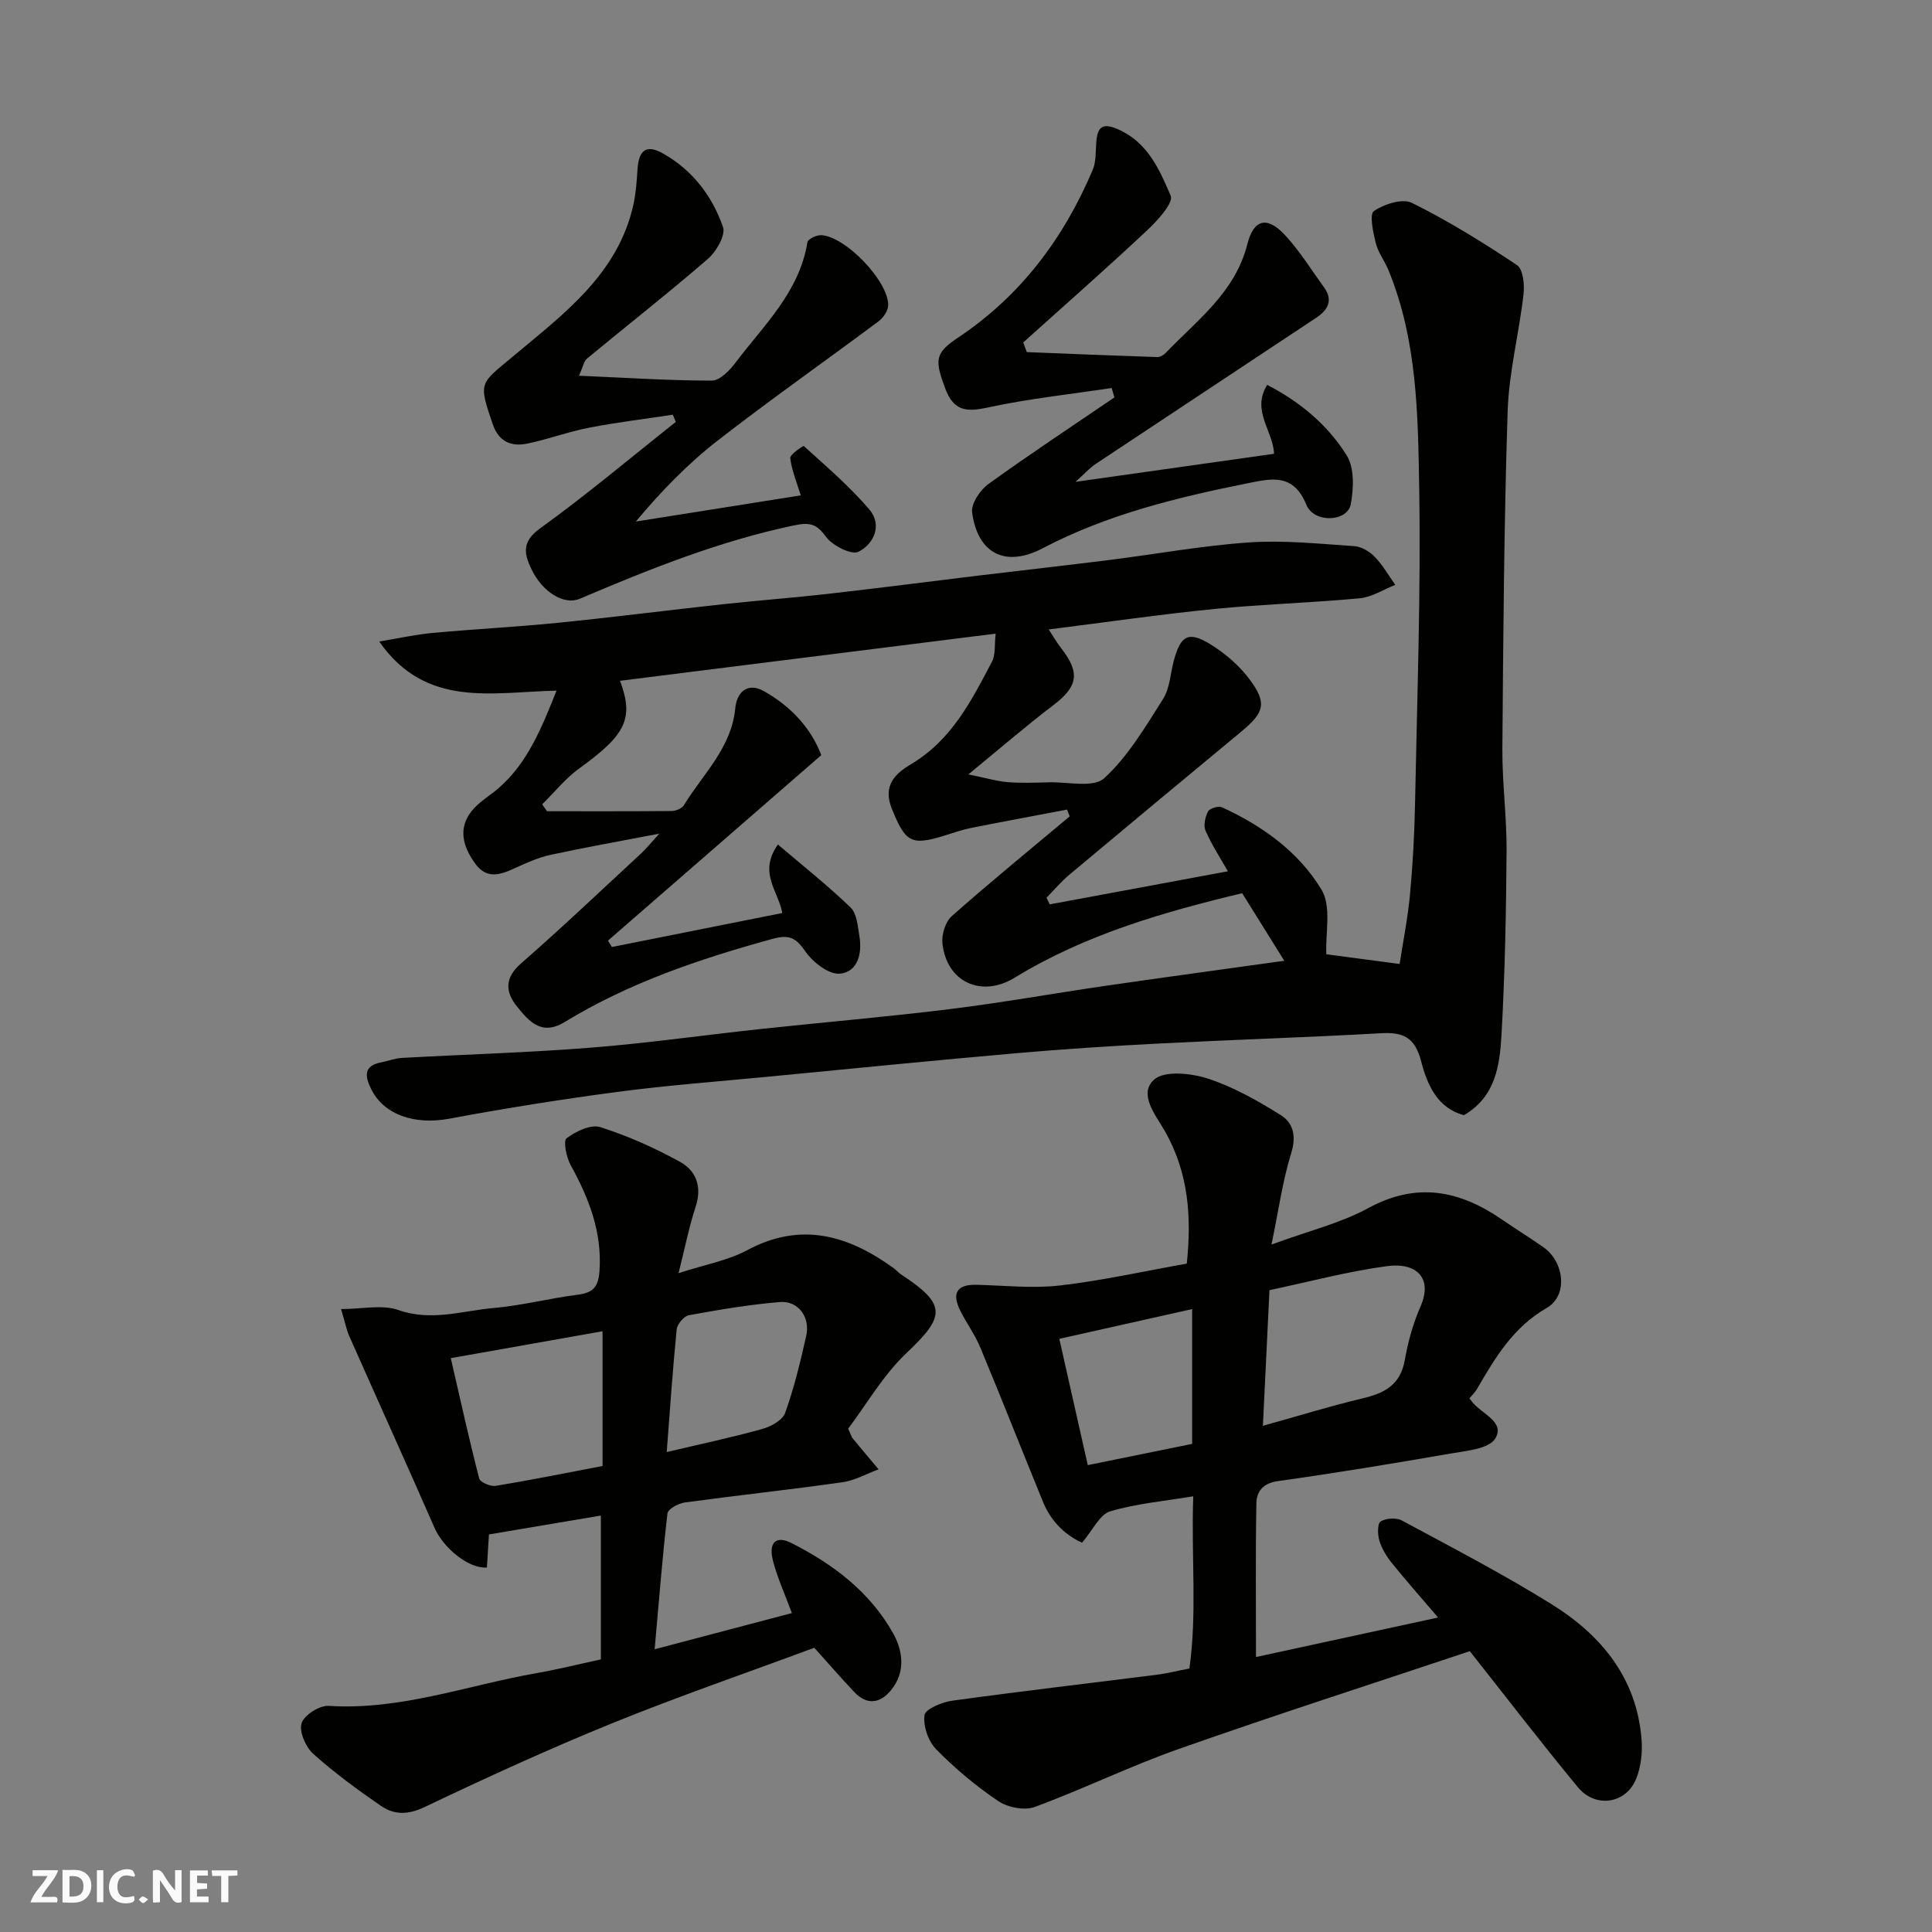
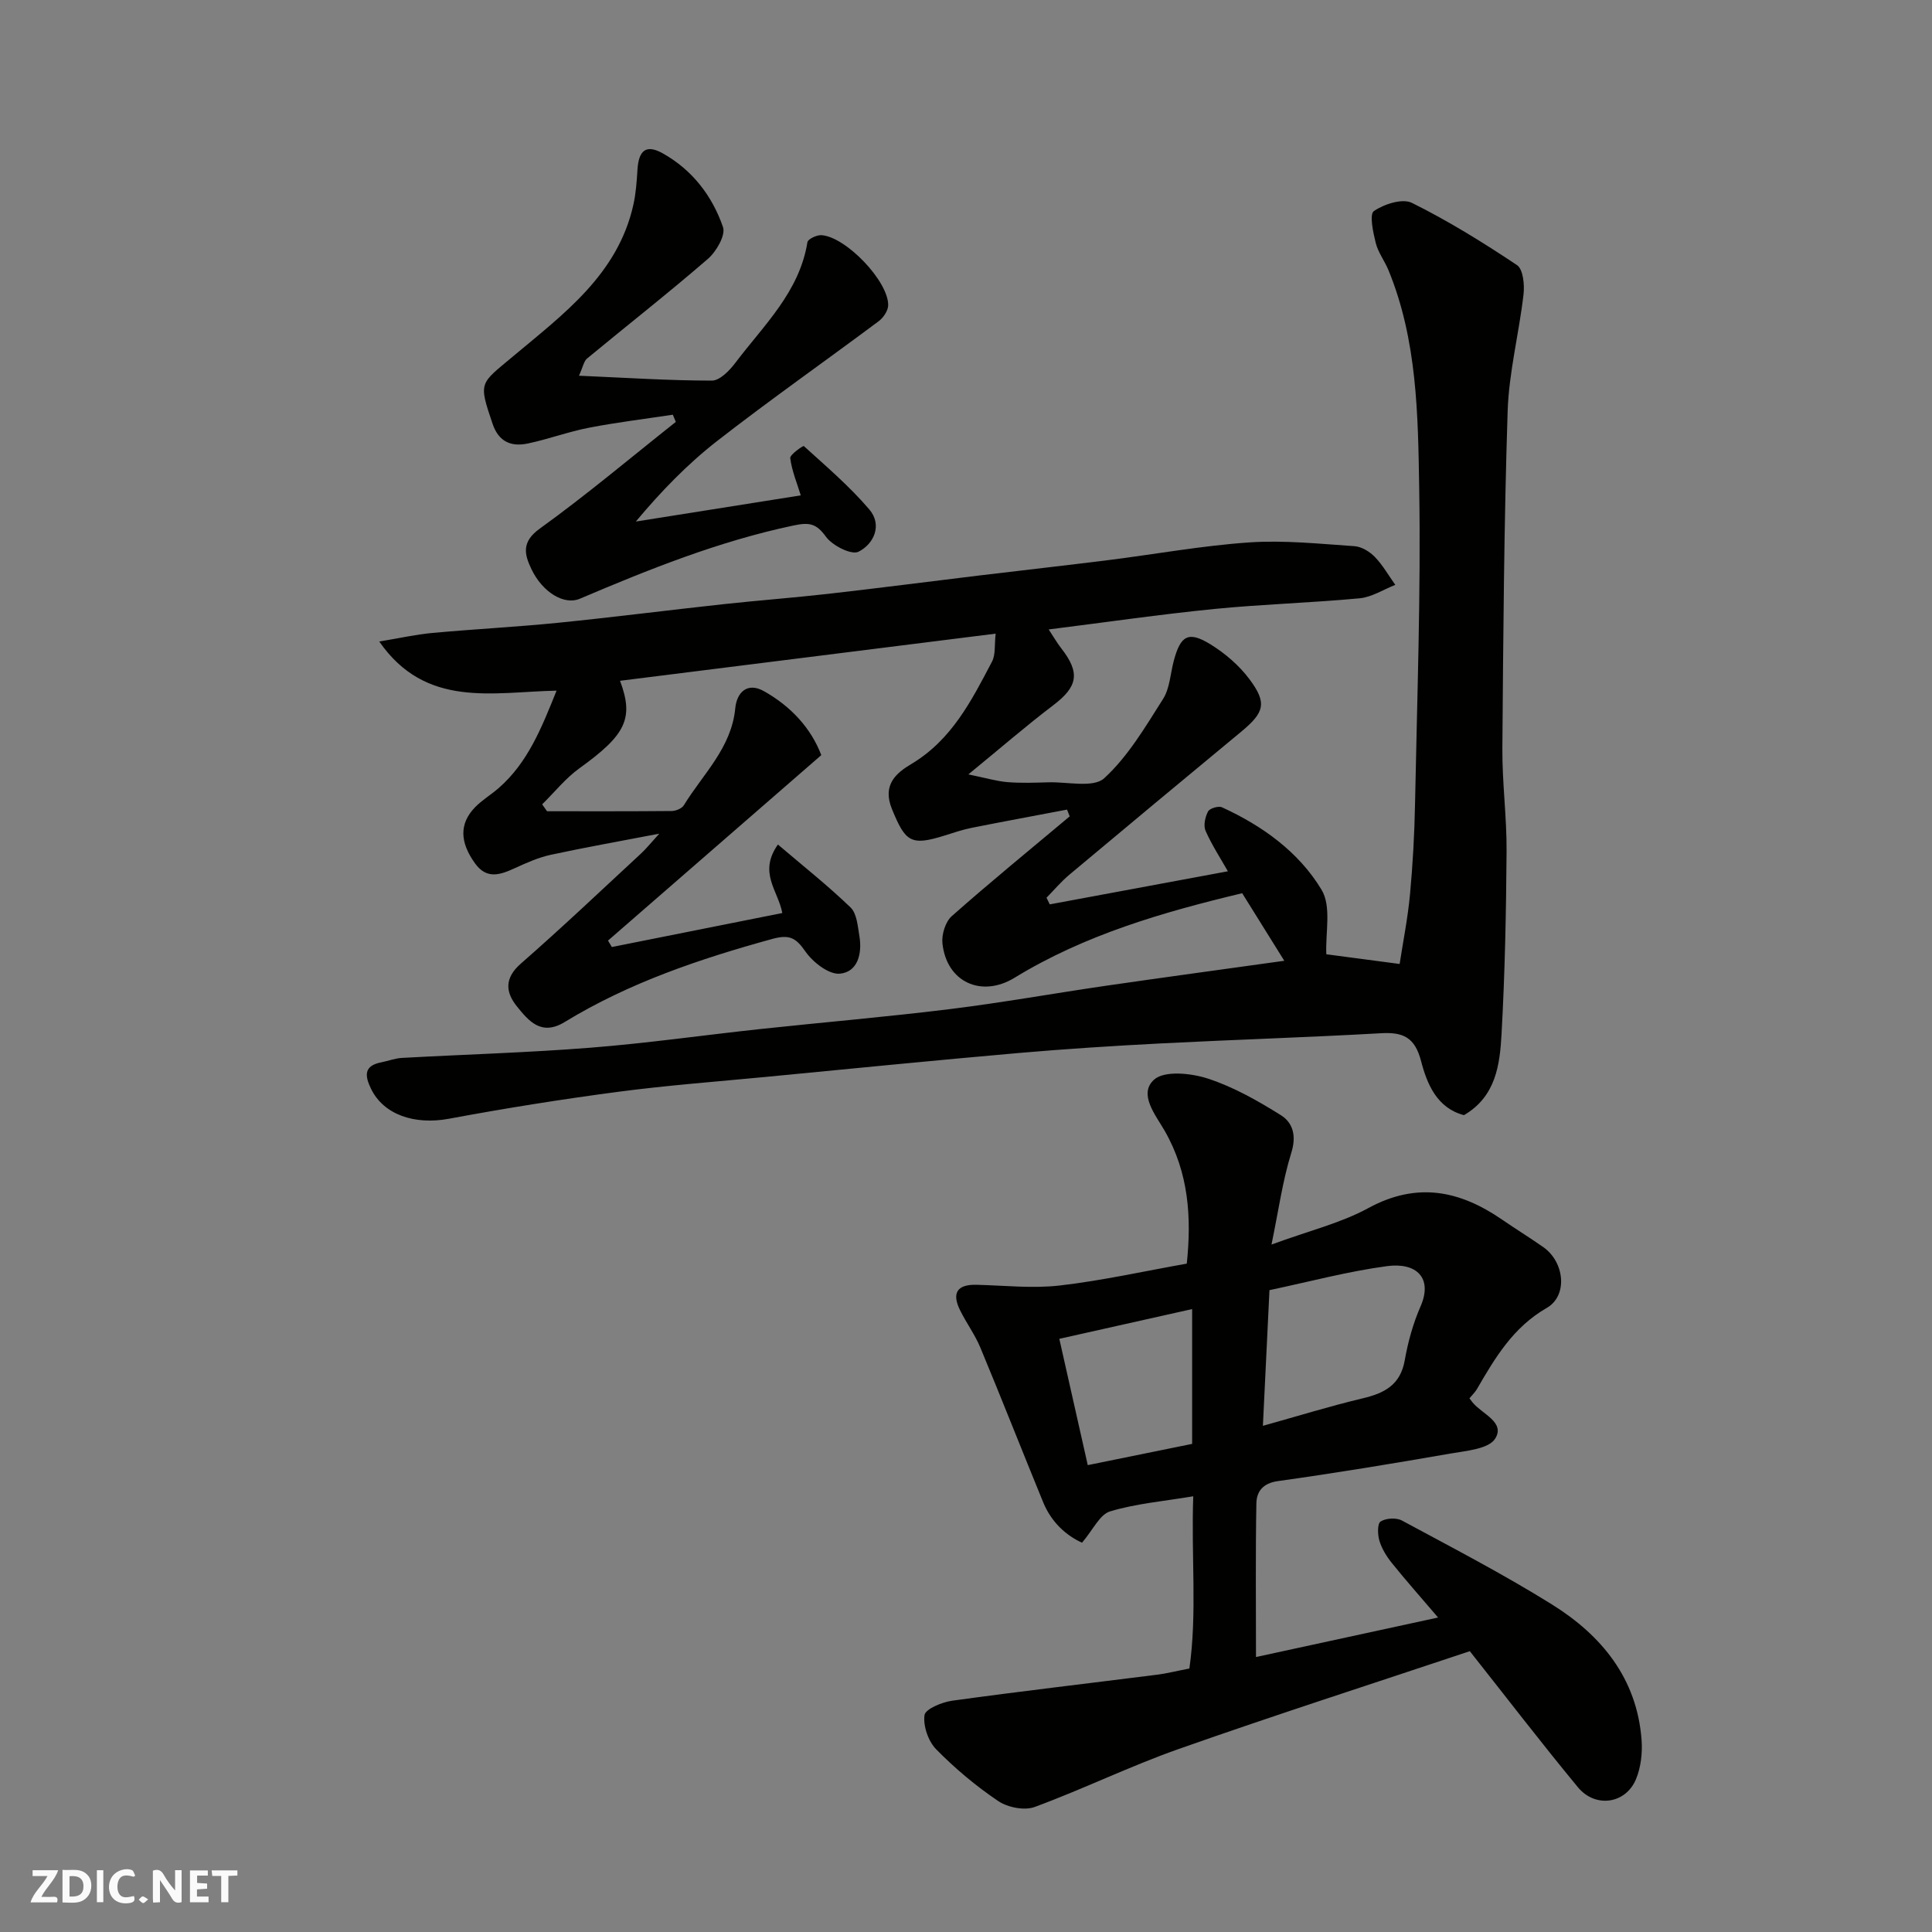
<svg xmlns="http://www.w3.org/2000/svg" enable-background="new 0 0 400 400" viewBox="0 0 400 400">
  <rect x="0" y="0" width="400" height="400" fill="#808080" stroke="none" />
  <g fill="#fafafb">
    <path d="m37.59 393.81c-.92.31-1.52.05-2-.78-.7-1.2-1.52-2.34-2.47-3.78v4.59c-.55.03-.95.05-1.41.07-.03-.37-.06-.64-.06-.91 0-1.91 0-3.81 0-5.7 1.13-.41 1.77-.03 2.29.91.62 1.11 1.38 2.14 2.31 3.19v-4.2h1.35v6.61z" />
    <path d="m12.94 393.88v-6.75c1.9.19 3.93-.54 5.37 1.29.8 1.01.78 2.88.03 3.97-1.37 1.97-3.4 1.51-5.4 1.49m1.45-1.22c2.04.12 2.92-.58 2.89-2.21-.03-1.51-.98-2.19-2.89-2z" />
    <path d="m11.81 393.87h-5.49c.68-2.18 2.47-3.48 3.51-5.45h-3.08v-1.21h5.29c-.71 2.13-2.44 3.48-3.47 5.51.86 0 1.63.04 2.39-.01.79-.05 1.14.21.85 1.16" />
    <path d="m39.33 393.86v-6.61h3.7v1.07h-2.22v1.52c.68.04 1.34.09 2.07.13v1.07c-.72.05-1.38.09-2.1.14v1.48h2.4v1.19h-3.85z" />
    <path d="m27.71 388.56c-1.15-.3-2.46-.61-3.1.64-.37.73-.41 1.93-.06 2.67.63 1.35 1.99.93 3.17.68.35.94-.01 1.32-.93 1.46-1.62.25-3.05-.27-3.76-1.48-.73-1.24-.6-3.03.31-4.17.88-1.11 2.71-1.7 4-1.16.32.13.44.74.65 1.12-.1.08-.19.16-.28.24" />
    <path d="m49.15 387.24v1.07c-.59.02-1.17.05-1.87.08v5.44h-1.48v-5.44h-1.85c-.05-.4-.08-.73-.13-1.15z" />
    <path d="m20.06 387.21h1.33v6.62h-1.33z" />
    <path d="m30.68 393.25c-.49.38-.8.79-1.05.76-.32-.05-.6-.45-.9-.7.26-.24.51-.64.8-.67.29-.04.62.3 1.15.61" />
  </g>
  <path d="m274.6 197.57c4.3.57 9.47 1.25 15.18 2.01.7-4.58 1.69-9.49 2.15-14.45.58-6.24.92-12.53 1.04-18.8.42-21.77 1.22-43.54.86-65.3-.25-15.18-.41-30.59-6.35-45.06-.79-1.94-2.16-3.69-2.65-5.68-.55-2.2-1.34-5.93-.38-6.59 2.11-1.45 5.91-2.67 7.87-1.7 7.54 3.74 14.75 8.21 21.76 12.89 1.27.85 1.58 4.05 1.35 6.05-.93 8.1-3.03 16.13-3.29 24.23-.75 23.25-.91 46.53-1.09 69.8-.05 7.1.92 14.2.87 21.3-.09 12.6-.34 25.22-1.04 37.8-.35 6.35-1.16 12.95-7.78 16.81-5.57-1.45-7.65-6.43-8.88-11.19-1.29-4.94-3.71-6.03-8.31-5.77-15.19.86-30.4 1.33-45.6 2.11-9.88.51-19.75 1.14-29.61 2-17.35 1.52-34.68 3.25-52.01 4.92-10.3.99-20.63 1.76-30.88 3.12-11.65 1.54-23.28 3.4-34.84 5.55-7.15 1.33-13.55-.83-16.16-6.21-1.32-2.72-1.49-4.77 2.14-5.47 1.43-.28 2.83-.83 4.26-.91 13.03-.72 26.09-1.09 39.1-2.12 11.77-.93 23.47-2.61 35.21-3.87 13.06-1.4 26.15-2.51 39.18-4.12 10.86-1.34 21.65-3.29 32.48-4.86 12.08-1.75 24.19-3.39 36.72-5.14-3.01-4.83-5.75-9.22-8.72-13.99-16.29 3.9-32.49 8.55-47.12 17.5-6.83 4.18-14.09.93-14.94-7.13-.19-1.83.62-4.47 1.94-5.63 7.98-7.06 16.24-13.8 24.41-20.65-.18-.47-.37-.93-.55-1.4-6.57 1.25-13.16 2.46-19.72 3.77-1.91.38-3.77 1.01-5.63 1.6-7.04 2.21-8.12 1.29-10.9-5.48-2.06-5.03.89-7.47 4.01-9.33 8.36-4.99 12.47-13.13 16.71-21.21.76-1.46.48-3.46.75-5.78-26.25 3.3-51.96 6.52-77.77 9.76 2.94 7.83 1.15 11.23-8.4 18.11-2.88 2.07-5.16 4.96-7.72 7.47.34.48.68.96 1.01 1.43 8.61 0 17.22.03 25.82-.05.86-.01 2.1-.52 2.51-1.2 3.95-6.46 9.85-11.85 10.64-20.08.31-3.26 2.48-5.48 5.96-3.52 5.55 3.13 9.72 7.63 11.85 13.23-14.98 13.03-29.57 25.72-44.16 38.4.27.44.53.88.8 1.33 11.76-2.34 23.52-4.69 35.29-7.04-.88-4.68-5.02-8.34-.91-14.18 5.22 4.45 10.36 8.51 15.05 13.04 1.3 1.26 1.47 3.87 1.82 5.92.6 3.58-.32 7.44-4.05 7.78-2.27.21-5.56-2.35-7.11-4.57-2-2.87-3.3-3.61-6.93-2.61-14.98 4.13-29.6 9.05-42.93 17.19-4.85 2.96-7.46-.23-9.9-3.25-2.34-2.9-2.62-5.83.81-8.83 8.46-7.4 16.62-15.14 24.87-22.78 1.07-.99 1.99-2.14 3.81-4.14-8.26 1.59-15.4 2.85-22.48 4.38-2.52.55-4.95 1.63-7.31 2.71-3.03 1.39-5.88 2.49-8.34-.91-3.19-4.41-3.29-8.23-.06-11.6 1.46-1.52 3.35-2.63 4.95-4.03 6-5.25 8.84-12.36 11.97-20.16-13.23.27-27.04 3.75-36.71-10.17 4.28-.71 7.59-1.46 10.94-1.77 8.69-.8 17.41-1.24 26.09-2.11 11.42-1.15 22.8-2.61 34.21-3.85 7.19-.78 14.4-1.32 21.59-2.13 10.42-1.18 20.81-2.53 31.22-3.79 8.95-1.08 17.91-2.08 26.86-3.2 9.74-1.22 19.44-3 29.22-3.67 7.21-.49 14.53.29 21.78.78 1.47.1 3.16 1.13 4.23 2.24 1.64 1.7 2.83 3.83 4.22 5.77-2.45.96-4.85 2.54-7.37 2.78-10.01.94-20.08 1.22-30.09 2.21-11.24 1.12-22.43 2.75-34.3 4.24.94 1.41 1.69 2.74 2.62 3.93 3.95 5.07 3.4 7.91-1.67 11.76-5.6 4.25-10.92 8.87-17.58 14.32 3.62.74 5.83 1.41 8.09 1.6 2.81.23 5.66.12 8.49.04 3.95-.12 9.31 1.2 11.55-.85 4.94-4.53 8.52-10.64 12.18-16.41 1.41-2.22 1.51-5.27 2.23-7.94 1.4-5.23 3.04-6.17 7.6-3.36 3.02 1.87 5.92 4.35 8.04 7.19 3.71 4.95 3.12 6.9-1.68 10.88-11.89 9.84-23.76 19.71-35.59 29.62-1.71 1.43-3.16 3.17-4.73 4.76.22.46.44.92.67 1.38 12.22-2.27 24.43-4.54 36.88-6.85-1.46-2.58-3.29-5.37-4.62-8.38-.48-1.09-.09-2.86.51-4 .34-.65 2.15-1.2 2.88-.87 8.38 3.83 15.89 9.24 20.59 17.02 2.14 3.46.81 8.98 1.02 13.41z" fill="#010100" />
  <path d="m304.23 289.51c.26.34.46.61.67.87 1.95 2.39 6.81 4.07 4.65 7.49-1.35 2.13-5.97 2.5-9.23 3.07-11.9 2.07-23.81 4.04-35.77 5.71-3.12.44-4.38 2.18-4.43 4.6-.19 10.4-.08 20.81-.08 31.82 11.97-2.6 24.48-5.31 37.7-8.18-3.71-4.35-6.75-7.77-9.61-11.33-1.08-1.35-2.05-2.94-2.54-4.57-.38-1.26-.44-3.54.25-3.98 1.1-.7 3.24-.83 4.4-.21 10.44 5.63 21.01 11.11 31.07 17.38 10.27 6.4 17.59 15.3 18.56 28.02.2 2.7-.13 5.7-1.16 8.17-2.13 5.12-8.42 6.03-12.03 1.65-7.6-9.2-14.86-18.67-22.37-28.16-20.18 6.74-40.29 13.21-60.21 20.23-10.12 3.56-19.82 8.32-29.89 12.03-2.13.78-5.58.09-7.54-1.23-4.61-3.11-8.94-6.74-12.84-10.71-1.64-1.67-2.73-4.83-2.42-7.08.17-1.27 3.63-2.7 5.75-2.99 14.11-1.95 28.26-3.59 42.39-5.38 1.94-.24 3.84-.73 6.7-1.28 1.63-11.42.35-23.27.8-35.66-6.15 1.03-11.86 1.51-17.23 3.13-2.12.64-3.5 3.78-5.8 6.48-3.17-1.43-6.3-4.15-8.02-8.32-4.38-10.68-8.6-21.44-13.04-32.1-1.12-2.69-2.91-5.1-4.2-7.73-1.72-3.5-.65-5.35 3.41-5.25 5.75.14 11.58.8 17.24.15 8.73-1.01 17.36-2.94 26.3-4.53 1-9.51.43-18.77-4.57-27.49-1.87-3.26-5.52-7.63-2.19-10.61 2.14-1.91 7.65-1.34 11.1-.22 5.31 1.73 10.35 4.59 15.13 7.58 2.52 1.57 3.27 4.28 2.17 7.8-1.81 5.8-2.63 11.9-4.1 18.99 7.66-2.82 14.28-4.41 20.05-7.55 10.05-5.47 18.9-3.66 27.68 2.38 2.82 1.94 5.74 3.74 8.54 5.7 4.42 3.1 5.13 10.06.71 12.6-6.97 4-10.71 10.35-14.49 16.87-.42.66-1.01 1.23-1.51 1.84zm-42.76 5.69c7.01-1.95 13.78-4.05 20.66-5.69 4.52-1.07 7.81-2.78 8.71-7.89.67-3.8 1.73-7.64 3.28-11.17 2.55-5.86-.84-9.13-6.96-8.31-8.13 1.09-16.11 3.24-24.33 4.97-.47 9.52-.89 18.35-1.36 28.09zm-42.15-18.01c2.01 8.94 3.89 17.28 5.89 26.15 7.56-1.54 14.64-2.98 21.61-4.4 0-9.65 0-18.61 0-27.91-8.94 2.01-17.64 3.96-27.5 6.16z" fill="#010100" />
-   <path d="m124.4 343.56c0-9.85 0-19.4 0-29.78-7.48 1.26-15.09 2.55-23.17 3.91-.12 2.01-.27 4.44-.42 6.85-3.78.28-9.01-4.02-10.87-8.27-5.79-13.24-11.76-26.39-17.61-39.6-.59-1.32-.86-2.78-1.71-5.64 4.34 0 8.51-.99 11.91.21 6.8 2.39 13.18.14 19.67-.43 5.83-.51 11.57-2.01 17.39-2.75 3.18-.41 4.3-1.57 4.53-4.94.55-8.11-2.22-15.08-5.99-21.94-.88-1.61-1.55-4.96-.82-5.52 1.9-1.43 5.01-2.92 6.97-2.3 5.71 1.81 11.29 4.31 16.55 7.21 3.29 1.81 4.55 5.13 3.21 9.22-1.38 4.2-2.23 8.57-3.55 13.8 5.59-1.81 10.22-2.62 14.16-4.73 11.17-6 20.95-3.13 30.39 3.71.54.39.97.93 1.52 1.29 9.42 6.19 9.22 8.62 1.18 16.21-4.89 4.61-8.36 10.73-12.13 15.71.62 1.39.69 1.73.88 1.96 1.79 2.17 3.6 4.31 5.41 6.47-2.49.92-4.91 2.31-7.48 2.67-10.86 1.54-21.77 2.71-32.64 4.19-1.33.18-3.49 1.36-3.59 2.27-1.06 9.1-1.77 18.24-2.65 28.12 10.14-2.67 19.22-5.07 28.41-7.49-1.44-3.91-3.01-7.3-3.92-10.85-.96-3.78.63-5.27 3.83-3.65 8.62 4.36 16.24 10.11 21.04 18.67 2.05 3.65 2.64 8.05-.42 11.79-2.28 2.79-5.01 3.14-7.61.39-2.92-3.09-5.7-6.31-8.28-9.17-14.3 5.31-28.3 10.12-42 15.69-13.1 5.33-25.98 11.24-38.75 17.32-3.41 1.62-6.25 1.6-8.98-.28-4.85-3.34-9.63-6.84-14-10.76-1.57-1.41-2.96-4.59-2.42-6.34.51-1.68 3.71-3.72 5.6-3.6 14.91.96 28.76-4.27 43.06-6.78 4.18-.72 8.28-1.75 13.3-2.84zm.35-67.94c-10.5 1.86-20.63 3.66-31.42 5.57 2.04 8.84 3.81 16.91 5.88 24.91.2.79 2.36 1.71 3.43 1.53 7.34-1.21 14.64-2.69 22.11-4.11 0-9.07 0-18.14 0-27.9zm13.29 25.01c6.81-1.61 13.34-2.99 19.76-4.77 1.81-.5 4.22-1.82 4.76-3.33 1.85-5.18 3.15-10.58 4.36-15.96.87-3.87-1.66-7.31-5.46-7-6.31.53-12.59 1.59-18.83 2.73-1.02.19-2.42 1.84-2.53 2.92-.84 8.45-1.41 16.92-2.06 25.41z" fill="#010100" />
  <path d="m119.87 77.79c9.8.42 18.65 1.01 27.51 1.01 1.66 0 3.68-2.1 4.9-3.72 5.85-7.75 13.23-14.62 14.89-24.94.1-.65 1.93-1.51 2.9-1.45 5.06.32 13.9 9.56 13.82 14.52-.02 1.13-1.01 2.59-1.99 3.31-11.12 8.3-22.48 16.26-33.42 24.78-6.14 4.78-11.61 10.43-16.84 16.68 11.3-1.79 22.61-3.59 34.15-5.42-.78-2.54-1.84-5.07-2.18-7.7-.1-.74 2.69-2.63 2.81-2.51 4.66 4.23 9.49 8.35 13.56 13.12 2.75 3.22.95 7.17-2.24 8.76-1.45.73-5.4-1.26-6.73-3.1-2.03-2.8-3.47-3.02-6.78-2.32-15.39 3.25-29.84 9.05-44.2 15.16-3.18 1.35-7.69-1.26-10.03-6.19-1.44-3.03-2.06-5.59 1.76-8.34 9.67-6.97 18.81-14.68 28.16-22.09-.21-.5-.41-.99-.62-1.49-5.78.88-11.6 1.58-17.33 2.69-4.29.83-8.44 2.38-12.73 3.28-3.38.7-5.98-.33-7.25-4.07-2.99-8.79-2.64-8.21 4.23-13.98 10.36-8.69 21.69-16.93 24.91-31.38.53-2.37.7-4.83.85-7.26.25-4.05 1.81-5.3 5.22-3.4 6.11 3.41 10.27 8.82 12.49 15.28.58 1.68-1.39 5.08-3.14 6.59-8.17 7.07-16.69 13.74-25.02 20.63-.66.57-.83 1.72-1.66 3.55z" fill="#010100" />
-   <path d="m212.59 72.9c9 .36 18 .73 27 1.03.56.02 1.29-.38 1.7-.81 6.55-6.83 14.43-12.57 16.95-22.54 1.32-5.22 4.09-5.9 7.79-1.92 3.06 3.29 5.46 7.2 8.12 10.87 1.96 2.71.67 4.73-1.64 6.26-15.2 10.1-30.44 20.14-45.64 30.25-1.32.88-2.41 2.12-4.19 3.72 14.31-2.02 27.74-3.92 41.11-5.81-.27-4.92-4.74-8.92-1.43-14.27 6.92 3.59 12.59 8.38 16.48 14.64 1.6 2.58 1.42 6.81.83 10.06-.67 3.66-7.61 4.04-9.21.11-2.65-6.47-7.09-5.45-11.93-4.48-14.72 2.95-29.24 6.46-42.69 13.52-7.63 4-13.42 1.13-14.57-7.42-.25-1.82 1.65-4.66 3.37-5.9 8.55-6.18 17.37-11.99 26.09-17.93-.19-.65-.38-1.3-.57-1.95-8.57 1.3-17.21 2.21-25.66 4.04-4.45.96-7.05.74-8.8-3.94-2.23-5.98-2.14-7.33 2.74-10.59 12.92-8.63 21.8-20.53 27.8-34.68.73-1.73.58-3.85.74-5.79.25-3.07 1.26-4.02 4.48-2.61 6.16 2.69 8.62 8.39 10.92 13.77.62 1.46-2.74 5.16-4.89 7.17-8.41 7.88-17.07 15.49-25.64 23.2.26.68.5 1.34.74 2z" fill="#010100" />
</svg>